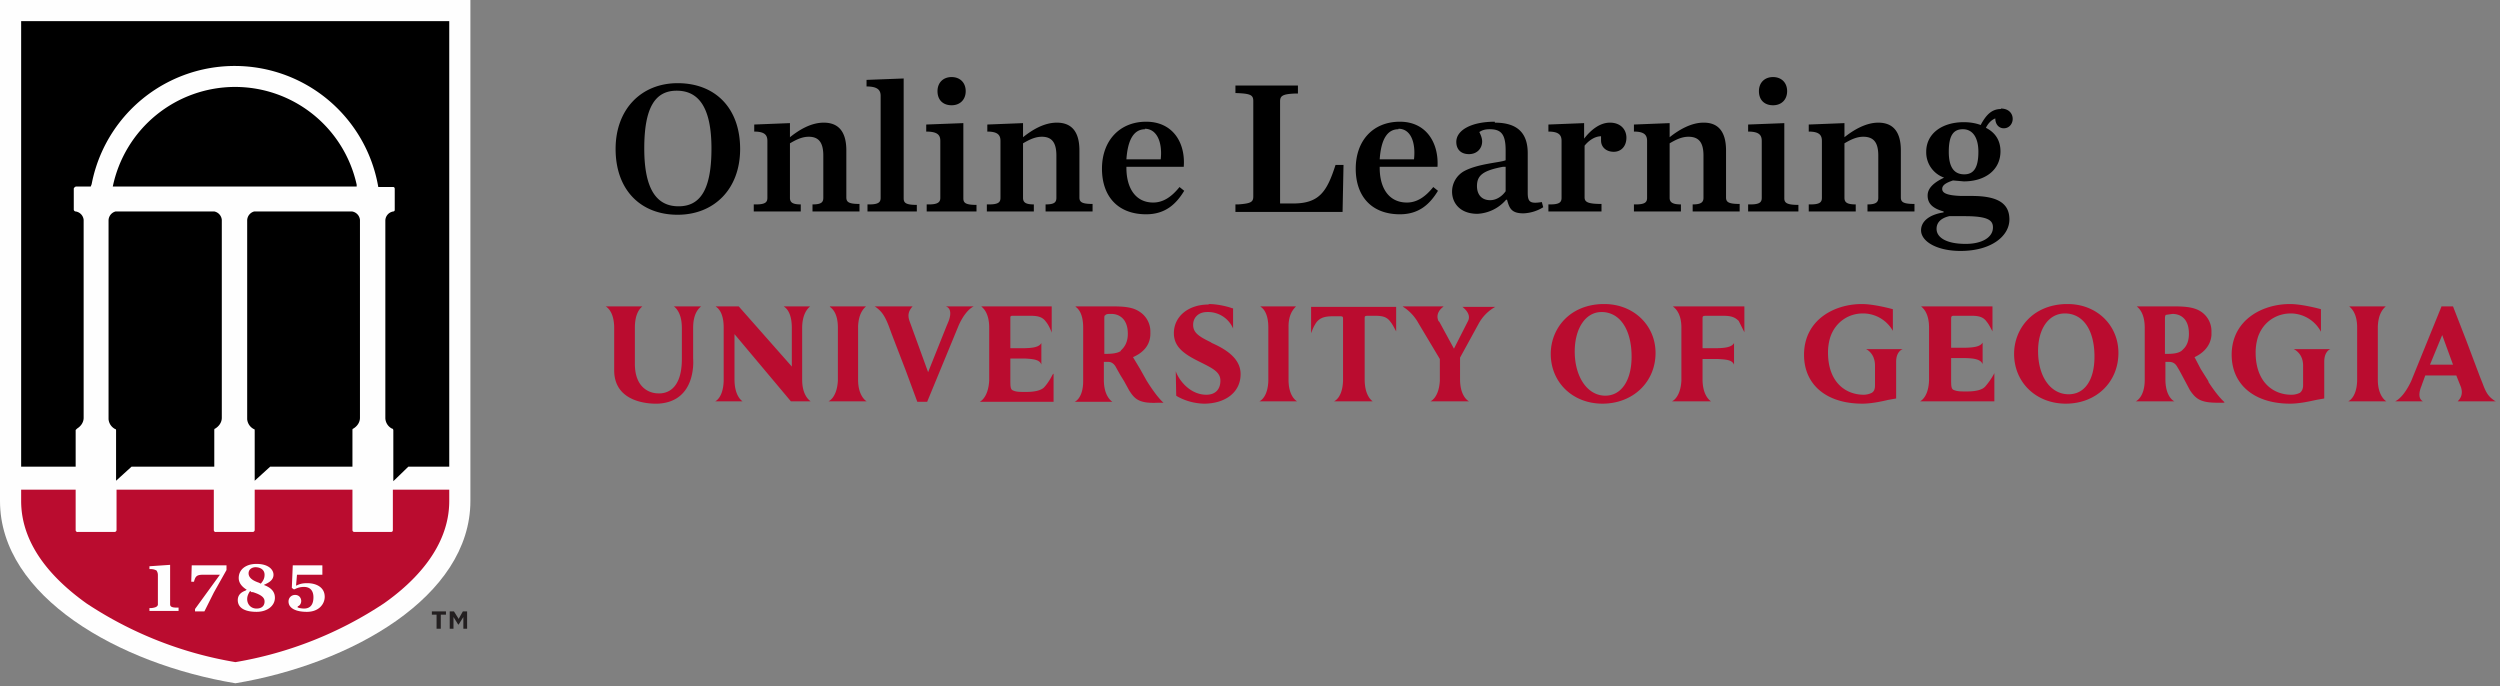
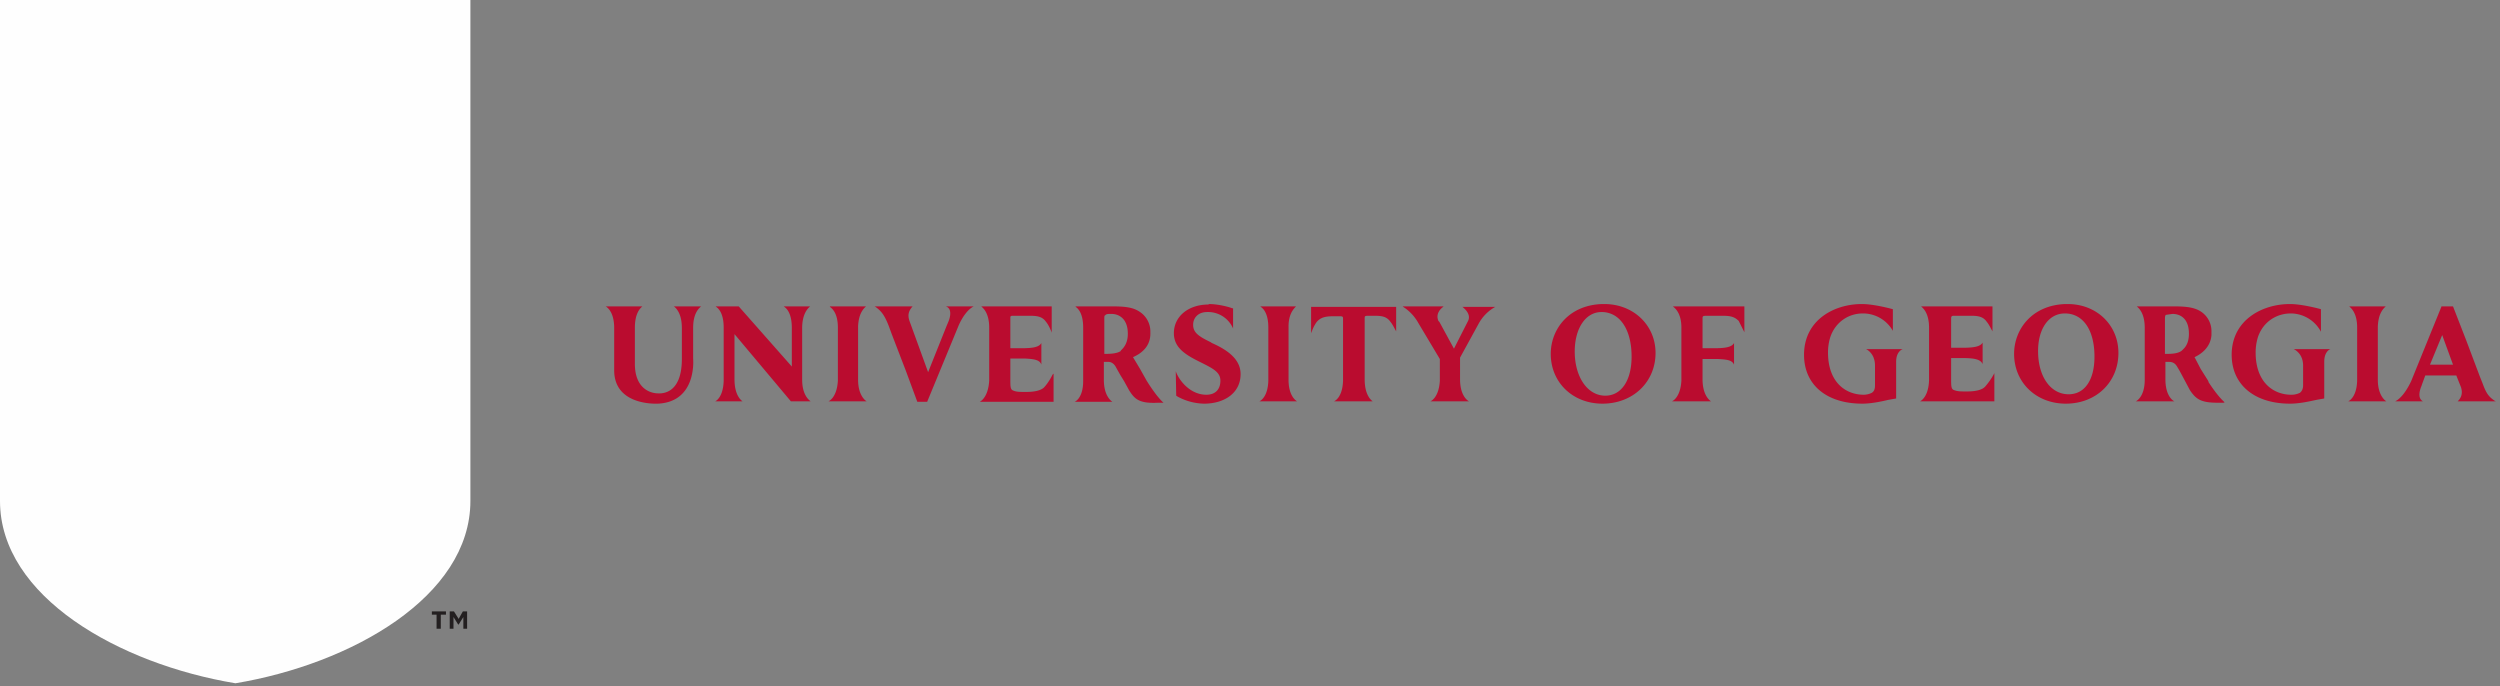
<svg xmlns="http://www.w3.org/2000/svg" width="532" height="146" viewBox="0 0 532 146">
  <rect x="0" y="0" width="532" height="146" fill="#808080" stroke="none" />
  <g fill="none" fill-rule="evenodd">
    <path fill="#FEFEFE" d="M100.1 0v106.6c0 20.4-25.4 34.7-50 38.8C25.4 141.3 0 127 0 106.6V0h100.1z" />
-     <path fill="#BA0C2F" d="M18.4 128.4a81.7 81.7 0 0031.7 12.5 81.7 81.7 0 0031.6-12.5c6.4-4.5 13.9-11.9 13.9-21.8v-2.4h-12v8.6c0 .2-.1.4-.4.4h-7.8a.4.4 0 01-.4-.4v-8.6H54.2v8.6c0 .2-.2.4-.4.4H46a.4.4 0 01-.5-.4v-8.6H24.8v8.6c0 .2-.2.4-.4.4h-7.8a.4.4 0 01-.5-.4v-8.6H4.5v2.4c0 10 7.6 17.3 13.9 21.8" />
-     <path fill="#000" d="M95.6 4.5v94.8h-8.7l-3.2 3.1V91.6c0-.2-.1-.4-.3-.4A2.6 2.6 0 0182 89V46.9a2 2 0 011.7-1.9c.2 0 .3-.2.3-.3v-4.5c0-.2-.1-.4-.3-.4h-3.2a31 31 0 00-61-.6l-.2.5h-3.1c-.2 0-.4.2-.5.4v4.5c0 .2.2.4.4.4a2 2 0 011.7 1.8v42.1c0 1-.6 1.8-1.4 2.3l-.3.3v7.8H4.5V4.5h91.1zM45.6 45a2 2 0 011.6 1.8v42.1c0 1-.6 1.8-1.4 2.3-.1 0-.2.1-.2.3v7.8H28l-3.3 3V91.7c0-.2 0-.4-.2-.4a2.6 2.6 0 01-1.4-2.1V46.9a2 2 0 011.5-1.9h20.8zm29.3 0a2 2 0 011.7 1.8v42.1c0 1-.6 1.8-1.4 2.3-.1 0-.2.1-.2.3v7.8H57.5l-3.3 3V91.7c0-.2 0-.4-.2-.4a2.6 2.6 0 01-1.4-2.1V46.9a2 2 0 011.5-1.9h20.8zM50 18.5a26.5 26.5 0 0125.9 20.8v.4H24a26.6 26.6 0 0126-21.2z" />
-     <path fill="#FEFEFE" d="M54.6 120c2.5 0 3.6 1.2 3.6 2.3 0 .9-.6 1.5-1.7 2l-.2.1h-.1v.1c1.6.6 2.3 1.5 2.3 2.7 0 1.7-1.6 3-3.9 3-2.6 0-4-.9-4-2.5 0-.9.5-1.6 1.6-2l.3-.2c-1.1-.7-1.7-1.5-1.7-2.5 0-1.8 1.5-3 3.8-3zm14 .3v2h-5.4l-.2 2.3h.1c.8-.4 1.4-.5 2.3-.5 1.8 0 3.7.8 3.7 2.9 0 1.5-1.2 3.2-3.8 3.2-2.4 0-3.9-.8-3.9-2.2 0-.8.6-1.4 1.4-1.4.9 0 1.3.7 1.3 1.3 0 .5-.3 1-.7 1.1v.1h-.1v.1c.2.2 1 .3 1.4.3 1.3 0 2-.8 2-2.4 0-1.4-.7-2.2-2-2.2a4 4 0 00-2 .5h-.2l-.4-.3.2-4.8h6.4zm-20.4 0v1l-2.7 4.8-2 4h-2v-.5l5.3-7.3h-3.5c-1.4 0-1.7.3-2 1.4v.1h-.6l.1-3.5h7.4zm-12 0v8.3c0 .5.4.7 1.4.7h.4v.7h-6.2v-.6h.4c.9-.1 1.3-.3 1.4-.7v-6.3c0-.4-.1-.7-.3-1-.2-.1-.6-.3-1.2-.3h-.3v-.6l4.4-.3zm17 5.5c-.4.6-.6 1.1-.6 1.7 0 1 .7 2 2 2 1 0 1.7-.5 1.7-1.5 0-.8-.6-1.4-2.5-2h-.3l-.2-.2zm1.2-5.1c-.7 0-1.5.4-1.5 1.3 0 1 1 1.6 2.2 2l.4.2c.5-.6.8-1.1.8-1.9 0-1-.8-1.6-2-1.6z" />
    <path fill="#231F20" d="M95.7 130.1h.9l1 1.6.9-1.6h.9v3.7h-.8v-2.5l-1 1.6h-.1l-1-1.6v2.5h-.8V130zm-2.8.7h-1v-.7h3v.7h-1.1v3h-.9v-3z" />
-     <path fill="#000" d="M425.8 23.1c1.6 0 2.5 1 2.5 2.2 0 1-.7 2-1.9 2-1 0-1.8-.8-1.8-2.1-.8.3-1.5 1-2 2 2 1 3.1 2.7 3.1 5 0 4-3.3 6.4-7.8 6.4l-2.3-.2c-1.5.5-2.3 1-2.3 1.8s.8 1.4 4.1 1.5h2.2c5.4 0 8 1.5 8 5s-3.8 6.7-10.4 6.7c-5 0-8.4-2-8.4-4.4 0-1.8 1.6-3.3 4.8-3.8V45c-2.5-.7-3.4-1.8-3.4-3.4 0-1.5 1.2-2.7 3.5-3.8a5.7 5.7 0 01-3.8-5.5c0-3.9 3.4-6.3 8-6.3 1.3 0 2.5.2 3.6.6l.2-.4c1-1.7 2.1-3 4.1-3zM418.2 46h-3.4c-1.7.4-2.7 1.3-2.7 2.7 0 1.8 2 3.2 6.2 3.2 3.5 0 5.8-1.4 5.8-3.5 0-1.5-1-2.4-6-2.4zm-274-28.3c8 0 13.3 5.3 13.3 14 0 8.6-5.6 14-13.3 14-7.9 0-13.2-5.3-13.2-14 0-8.5 5.5-14 13.2-14zm99.7 8.2c5.7 0 8.4 4.5 8 9.6h-12.2v.2c0 4.4 2 7.4 5.7 7.4 2.2 0 4-1.3 5.6-3.3l1 .8c-1.7 2.8-4 5-8.1 5-6 0-9.4-3.8-9.4-9.7 0-6 3.8-10 9.4-10zm54 0c5.6 0 8.3 4.5 8 9.6h-12.3v.2c0 4.4 2 7.4 5.8 7.4 2.2 0 4-1.3 5.6-3.3l1 .8c-1.7 2.8-4 5-8.1 5-6 0-9.4-3.8-9.4-9.7 0-6 3.7-10 9.4-10zm20.2.2c4.8 0 7 2.2 7 6.5V41c0 2 .5 2.4 3 2l.3 1.1a8.6 8.6 0 01-4.2 1.3c-2.5 0-3-1-3.5-2.9h-.2a8.6 8.6 0 01-6.1 3c-3.8 0-5.4-2.4-5.4-4.7a5 5 0 012.6-4.4c3-1.6 7.7-1.8 8.8-2.3V32c0-3.5-1-4.5-3.4-4.5-1 0-1.6.2-2.2.6.3.6.6 1.3.6 2 0 1.5-1.1 2.7-2.8 2.7-1.8 0-2.7-1.1-2.7-2.6 0-2.5 3.2-4.3 8.2-4.3zm-142.8 0c3.2 0 4.8 2 4.8 5.9V42c0 1 .5 1.4 2.8 1.4V45h-10v-1.5c1.8 0 2.3-.4 2.3-1.4v-9c0-2.8-1-4-3.1-4-1.5 0-2.8.7-4 1.4v11.6c0 1 .6 1.4 2.3 1.4V45h-10v-1.5h.5c2 0 2.4-.5 2.4-1.4V30c0-1.2-.5-2-2.8-2v-1.5l7.6-.3v3c2-1.6 4.5-3.1 7.2-3.1zm224.4 0c3.2 0 4.8 2 4.8 5.9V42c0 1 .5 1.4 2.9 1.4V45h-10v-1.5c1.7 0 2.3-.4 2.3-1.4v-9c0-2.8-1-4-3.2-4-1.5 0-2.8.7-4 1.4v11.6c0 1 .6 1.4 2.4 1.4V45h-10v-1.5h.4c2 0 2.4-.5 2.4-1.4V30c0-1.2-.5-2-2.8-2v-1.5l7.6-.3v3c2-1.6 4.6-3.1 7.2-3.1zm-20 .1v16c0 1 .6 1.4 3 1.4V45H372v-1.5h.5c2 0 2.4-.5 2.4-1.4V30c0-1.2-.5-2-2.9-2v-1.5l7.8-.3zm-187.4-9.5v25.5c0 1 .5 1.4 2.8 1.4V45h-10.5v-1.5h.4c2 0 2.4-.5 2.4-1.4V20.4c0-1.2-.6-2-3-2V17l7.9-.3zm12.7 9.5v16c0 1 .5 1.4 2.8 1.4V45h-10.6v-1.5h.5c1.9 0 2.4-.5 2.4-1.4V30c0-1.2-.5-2-3-2v-1.5l7.9-.3zm19.9-.1c3.2 0 4.8 2 4.8 5.9V42c0 1 .5 1.4 2.8 1.4V45h-10v-1.5c1.8 0 2.3-.4 2.3-1.4v-9c0-2.8-1-4-3.1-4-1.5 0-2.8.7-4 1.4v11.6c0 1 .6 1.4 2.3 1.4V45h-10v-1.5h.5c2 0 2.4-.5 2.4-1.4V30c0-1.2-.5-2-2.8-2v-1.5l7.6-.3v3c2-1.6 4.5-3.1 7.2-3.1zm51.3-7.8v1.6h-.5c-2.8.1-3.3.5-3.3 1.7v21.7h2.8c5.6 0 7.2-2.6 9-8.2h1.7l-.2 10h-22.8v-1.6h.6c2.7-.2 3.2-.5 3.2-1.7V21.5c0-1.3-.6-1.6-3.8-1.7v-1.6h13.3zm66.4 7.8c2.3 0 3.5 1.5 3.5 3.2 0 1.8-1.1 3-2.7 3s-2.7-1-2.7-2.4V29c-1.4 0-2.7 1-3.5 2V42c0 1 .7 1.4 3.6 1.4V45h-11.3v-1.5h.4c2 0 2.4-.5 2.4-1.4V30c0-1.2-.5-2-2.8-2v-1.5l7.6-.3v3.3c1.4-1.8 3.3-3.4 5.5-3.4zm20 0c3.1 0 4.7 2 4.7 5.9V42c0 1 .5 1.4 2.9 1.4V45h-10v-1.5c1.7 0 2.3-.4 2.3-1.4v-9c0-2.8-1-4-3.2-4-1.5 0-2.8.7-4 1.4v11.6c0 1 .7 1.4 2.4 1.4V45h-10v-1.5h.4c2 0 2.4-.5 2.4-1.4V30c0-1.2-.5-2-2.8-2v-1.5l7.6-.3v3c2-1.6 4.6-3.1 7.2-3.1zM144 19.3c-4.6 0-6.9 3.6-6.9 12.3 0 8.8 2.7 12.3 7.3 12.3s7-3.5 7-12.3c0-8.7-2.7-12.3-7.4-12.3zm176.4 21.4v-5.2h-.6c-4.2.8-5.5 1.8-5.5 4.1 0 1.8 1 3 2.8 3 1.4 0 2.6-.9 3.3-1.9zm97.3-13.2c-2 0-3 1.3-3 4.8 0 3.4 1.2 4.8 3.3 4.8 2 0 3-1.4 3-4.8 0-3-1.2-4.8-3.3-4.8zm-174 0c-2.3 0-3.7 2-4 6.4h7.3c.4-3.6-.8-6.5-3.4-6.5zm53.9 0c-2.3 0-3.7 2-4 6.4h7.3c.4-3.6-.7-6.5-3.3-6.5zm-95.1-11.1c1.8 0 3 1.2 3 3s-1.2 3-3 3-3-1.1-3-3c0-1.8 1.2-3 3-3zm174.8 0c1.8 0 3 1.2 3 3s-1.2 3-3 3-3-1.1-3-3c0-1.8 1.2-3 3-3z" />
    <path fill="#BA0C2F" d="M470 81.2l-1.7-2.7L467 76c1.3-.6 3.4-2 3.6-4.7V71v-.4a5 5 0 00-2.1-4.2c-1.3-.9-2.9-1.2-5.8-1.2h-8c.6.5 1.7 1.6 1.7 4.6v11c0 3.8-1.9 4.6-1.9 4.6h8.2s-1.9-.8-1.9-4.7V77h.6c1 0 1.5.3 2 1.2l.3.5.6 1.1L466 83l.2.3c1.2 1.7 2.3 2.4 5.7 2.4h1.3l.2-.1s-1.3-1-3.5-4.4zm-341-16h7.8-.1c-.6.5-1.6 1.6-1.6 4.6v7.6c0 6 4.2 6.3 4.8 6.3.3 0 5.2.7 5.2-7.3v-6.6c0-3.2-1.3-4.3-1.7-4.6h5.8c-.6.5-1.7 1.6-1.7 4.6v6.5s.9 9.2-7.5 9.6h-.5c-1.3 0-8.8-.2-8.8-7.1v-9c0-3.2-1.3-4.3-1.8-4.6zm212.4-.5c6.2 0 10.9 4.5 10.9 10.4 0 6.2-4.8 10.8-11.3 10.8-6.3 0-11-4.5-11-10.6 0-5.2 3.8-10.4 11-10.6h.4zm98.6 0c6.2 0 10.8 4.5 10.8 10.4 0 6.2-4.7 10.8-11.2 10.8-6.3 0-11-4.5-11-10.6 0-5.2 3.8-10.4 11-10.6h.4zm-43.8 0c2.7 0 6.6 1.1 6.6 1.1v4.8-.2a7.3 7.3 0 00-6.4-3.7c-3 0-5.8 1.8-6.9 5a11 11 0 00-.5 3.3c0 6.4 3.8 9 7.6 9a4 4 0 001.7-.4c.5-.3.7-.8.7-1.6v-4.2c0-2.7-1.9-3.5-1.9-3.5h7.8s-1.4.4-1.4 2.7v7.8l-1.7.3c-1.7.4-3.7.8-5.5.8-7.6 0-12.4-4-12.4-10.4 0-7.4 6.4-10.8 12.3-10.8zm91.1 0c2.7 0 6.6 1.1 6.6 1.1v4.8a7.3 7.3 0 00-6.4-3.9c-3.1 0-5.9 1.8-7 5a11 11 0 00-.5 3.3c0 6.4 3.8 9 7.6 9a4 4 0 001.8-.4c.4-.3.7-.8.7-1.6v-4.2c0-2.7-2-3.5-2-3.5h7.8s-1.3.4-1.3 2.7v7.8l-1.7.3c-1.8.4-3.7.8-5.6.8-7.5 0-12.4-4-12.4-10.4 0-7.4 6.5-10.8 12.4-10.8zm-230.1 0c2 0 4.3.6 5 .9h.2v4.3a5.8 5.8 0 00-5.5-3.5c-2 0-3 1.3-3 2.7 0 1.6 1 2.4 3.7 3.7l.3.2c3.4 1.5 6.1 3.5 6.1 6.6 0 4-3.4 6.3-7.8 6.3a12.3 12.3 0 01-5.6-1.5l-.3-.2-.1-5.2c.7 2 3.1 5 6.5 5 2 0 3-1.2 3-3 0-1.7-1.4-2.5-3.8-3.7l-.8-.4c-3-1.5-5.3-3-5.3-6 0-3.5 3-6.1 7.4-6.1zm-20.4.5c3 0 4.5.3 5.8 1.2a5 5 0 012.2 4.2v.4c0 3-2.3 4.4-3.7 5l1.5 2.5L244 81c2.3 3.7 3.6 4.7 3.6 4.7h-1.1c-4 .2-5-.7-6.2-2.6l-1.1-2-.8-1.3-.9-1.6c-.4-.8-1-1.2-1.7-1.2H234.9v3.8c0 3.3 1.4 4.4 1.8 4.7h.1-8.1s1.8-.7 1.8-4.4V69.7c0-2.9-1-4-1.6-4.4v-.1h8zm-79.6 0L168.5 78v-8.2c0-3-1-4.1-1.6-4.5l-.1-.1h5.6c-.6.5-1.6 1.6-1.7 4.3v11.3c0 3.2 1.4 4.3 1.8 4.6h.1-4.3l-12-14.3v9.6c0 3.3 1.3 4.4 1.7 4.7h.2-6s1.7-.7 1.8-4.4V69.7c0-2.9-1-4-1.6-4.4l-.1-.1h5zm266.8 0v5.6-.3c-.3-.5-.7-1.4-1.2-2-.7-1-1.6-1.3-3.2-1.3h-3.8c-.5 0-.6.1-.6.7V74h2.5c2.2 0 3.7-.2 4.2-1.1v-.2 4.8c-.4-1.1-2-1.3-4.2-1.3h-2.5v4.4c0 1.5 0 2.2.6 2.4.5.2 1 .3 2.1.3h.8c.9 0 3-.1 3.8-1.1a15 15 0 001.8-2.6l.1-.2v6h-15.8s1.8-.8 1.9-4.5V69.7c0-3-1.2-4.1-1.7-4.5H424zm-125.5 0h8.7l-.1.1c-.4.3-1.7 1.4-1 3l.2.2 3.1 5.7 3-5.9c.7-1.4-.7-2.6-1.2-3h-.3 7.5-.2a9 9 0 00-3.5 3.5l-4 7.3v4.6c0 3.4 1.5 4.5 1.9 4.7h-8.2s1.8-.7 2-4.4v-4.6l-4.6-7.7a9.6 9.6 0 00-3.2-3.4zm-1.4 0v5.6-.3c-.3-.5-.7-1.4-1.2-2-.7-1-1.6-1.3-3.2-1.3h-1.3c-1 0-1 0-1 .7v12.8c0 3.3 1.3 4.4 1.7 4.7h.1-8.3c.4-.2 1.8-1.1 1.9-4.4V68c0-.6 0-.7-.7-.7h-1.4c-1.8 0-2.7.3-3.5 1.2a8 8 0 00-1 1.9l-.2.5v-5.6h18.1zm222.5 0h2.4l2.8 7.2 2.9 7.7.6 1.5c.7 1.9 1.2 2.8 2.6 3.7l.2.1H523c1-1 1-2 .7-3l-1-2.5h-6.6l-.7 1.9-.1.3c-.5 1.2-.8 2.7.3 3.3h.1-6c1.4-.7 2.6-2.6 3.4-4.3l6.5-16zm-251.5 0h7.8-.1c-.5.5-1.6 1.6-1.6 4.3v11.3c0 3.4 1.5 4.4 1.8 4.6H268s1.8-.7 1.9-4.4V69.7c0-2.9-1-4-1.6-4.4l-.1-.1zm231.8 0h7.8c-.6.5-1.6 1.6-1.7 4.3v11.3c0 3.3 1.5 4.4 1.8 4.6h.1-8.2s1.8-.7 1.9-4.4V69.7c0-3-1.2-4.1-1.7-4.5zm-305.7 0c-1 1.1-1 2-.7 3l4 11 4-10 .3-.7c.5-1.2.7-2.7-.3-3.2l-.2-.1h5.9c-1.4.7-2.6 2.6-3.3 4.3l-6.6 16h-2.1l-2.4-6.5-3-7.8-.7-1.9c-.8-2-1.4-3-2.8-4l-.2-.1h8.1zm-17.7 0h7.8c-.6.5-1.6 1.6-1.7 4.3v11.3c0 3.3 1.5 4.4 1.8 4.6h.1-8.2s1.8-.7 2-4.4V69.7c0-2.9-1.1-4-1.7-4.4v-.1zm194.7 0v5.5l-.2-.4-1-2c-.8-.8-1.6-1.1-3.3-1.1h-3.4c-.8 0-1 0-1 .5V74.1h2.5c2.3 0 3.7-.2 4.2-1.1v-.2 4.8c-.4-1-1.6-1.1-3.4-1.2h-3.3v4.3c0 3.4 1.5 4.5 1.8 4.7h.1-8.4s1.8-.7 2-4.4V69.7c0-2.9-1.2-4-1.7-4.4l-.1-.1h15.2zm-147.4 0v5.6l-.1-.3c-.2-.5-.6-1.4-1.1-2-.7-1-1.6-1.3-3.3-1.3H215.4c-.2 0-.4.1-.4.3v6.6h2.4c2.3 0 3.7-.2 4.2-1.1v-.2 4.8c-.3-1-1.5-1.2-3.4-1.3H215v4.4c0 1.5 0 2.2.6 2.4.4.2 1 .3 2 .3h.9c.9 0 3-.1 3.8-1.1.8-.9 1.4-2 1.7-2.6l.2-.2v6h-15.7s1.8-.8 2-4.5V69.7c0-3-1.2-4.1-1.7-4.5h15zm117 1.2c-3.4 0-5.7 3.5-5.7 8.4 0 5.4 2.7 9.4 6.5 9.4 3.4 0 5.6-3.2 5.6-8.3 0-5.8-2.5-9.5-6.4-9.5zm98.6.3c-3.4 0-5.7 3.2-5.7 8 0 5.5 2.7 9.2 6.5 9.2 3.4 0 5.5-3 5.5-8 0-5.8-2.5-9.2-6.3-9.2zM522 77.6l-2.3-6.3-2.6 6.3h4.9zM236.5 66.8c-.7 0-1.1 0-1.3.3-.2 0-.2.3-.2.8V75.3h.5c1.4 0 2.4-.2 3-.6v-.1c1-.9 1.5-2 1.5-3.6 0-3.1-1.8-4.2-3.5-4.2zm225.8 0c1.7 0 3.5 1 3.5 4.2 0 1.5-.4 2.6-1.3 3.4l-.2.2c-.6.5-1.6.7-3 .7h-.6V68c0-.5 0-.8.2-1l1.4-.2z" />
  </g>
</svg>